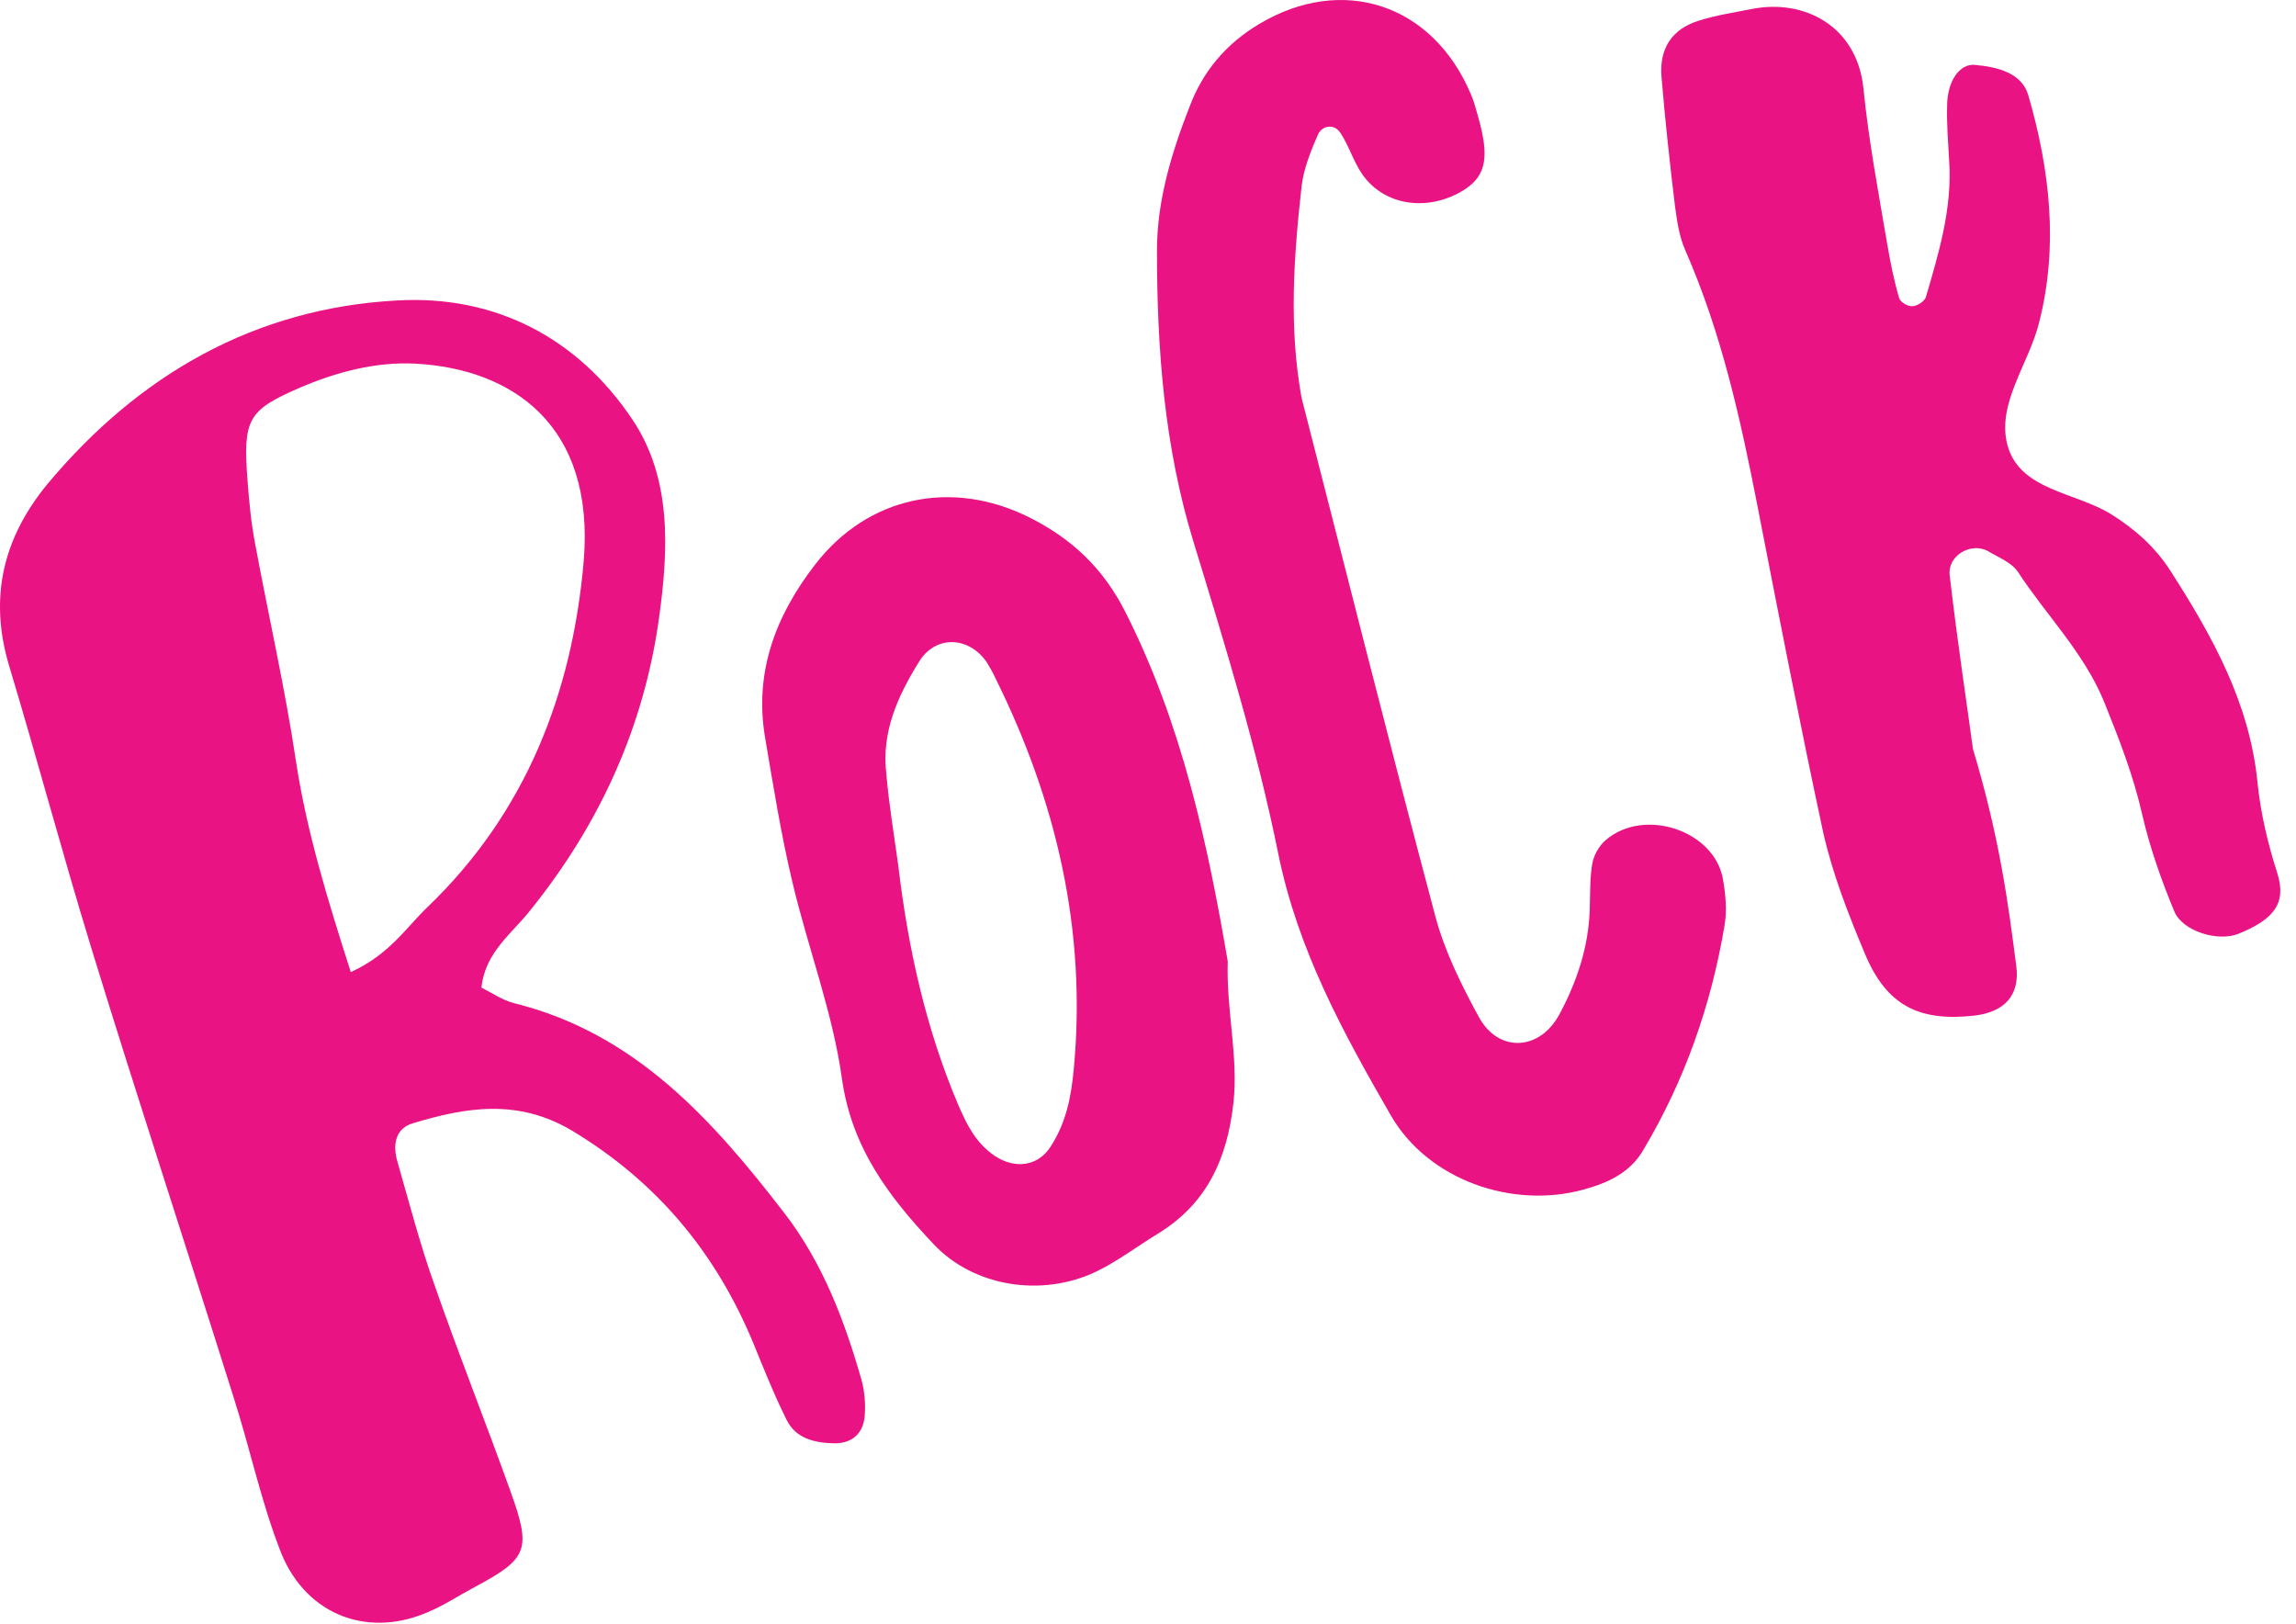
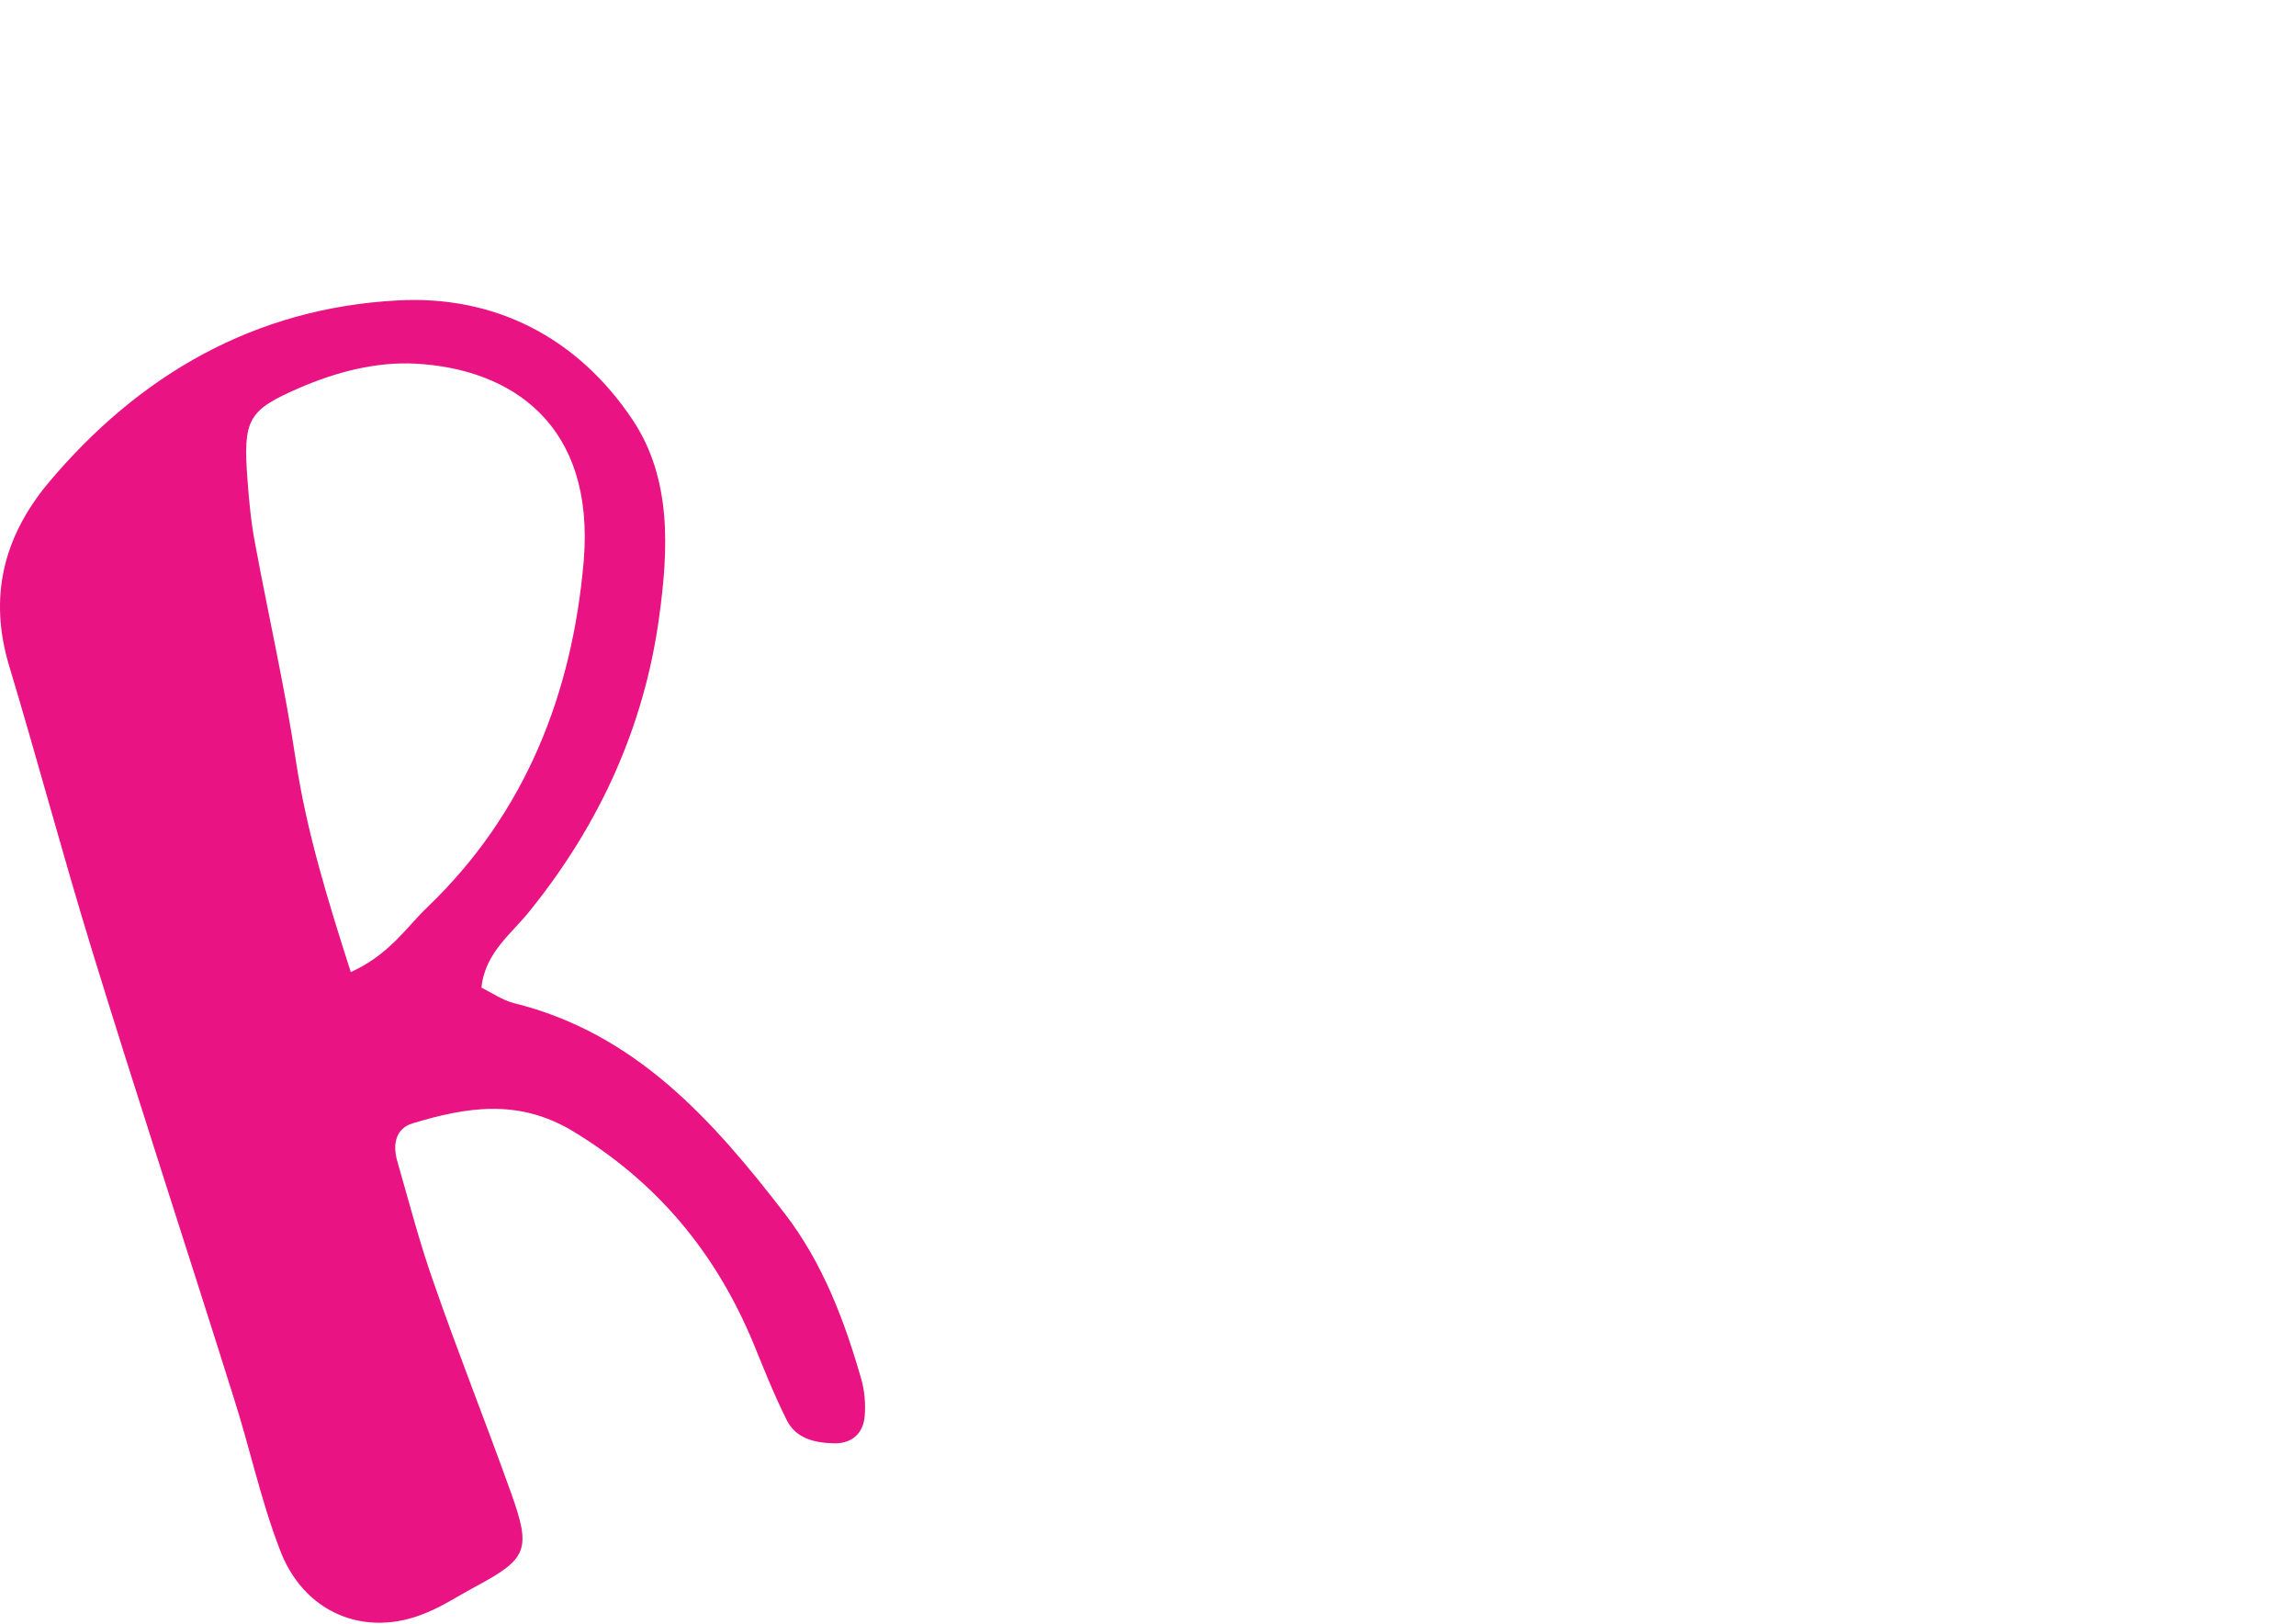
<svg xmlns="http://www.w3.org/2000/svg" width="140" height="99" viewBox="0 0 140 99" fill="none">
  <path d="M29.357 60.211C29.987 60.527 30.617 60.968 31.341 61.158C38.742 62.989 43.434 68.261 47.842 73.975C50.173 77.005 51.495 80.51 52.535 84.14C52.724 84.835 52.786 85.624 52.724 86.35C52.629 87.423 51.905 88.023 50.834 87.992C49.669 87.96 48.535 87.707 47.968 86.571C47.213 85.056 46.583 83.477 45.953 81.93C43.654 76.374 40.064 72.049 34.868 68.924C31.562 66.967 28.413 67.503 25.169 68.482C24.098 68.798 23.941 69.808 24.224 70.787C24.949 73.312 25.61 75.869 26.492 78.331C27.972 82.593 29.641 86.76 31.152 90.99C32.412 94.495 32.16 95.031 28.98 96.736C27.972 97.273 27.027 97.904 26.019 98.314C22.241 99.924 18.43 98.314 17.013 94.337C15.879 91.369 15.218 88.213 14.242 85.182C11.376 76.058 8.385 66.967 5.582 57.843C3.818 52.098 2.275 46.289 0.543 40.544C-0.685 36.408 0.197 32.778 2.905 29.494C8.479 22.833 15.533 18.793 24.193 18.319C30.145 17.972 35.215 20.56 38.584 25.611C40.977 29.21 40.757 33.535 40.19 37.639C39.277 44.3 36.569 50.235 32.349 55.476C31.247 56.896 29.578 58.033 29.357 60.211ZM21.39 59.264C23.752 58.191 24.76 56.549 26.082 55.286C32.066 49.541 34.9 42.248 35.593 34.198C36.285 25.895 31.215 22.486 25.327 22.17C22.933 22.044 20.509 22.675 18.241 23.654C15.124 25.012 14.809 25.548 15.092 29.273C15.187 30.568 15.312 31.894 15.564 33.188C16.383 37.608 17.391 41.996 18.052 46.447C18.713 50.74 19.973 54.844 21.39 59.264Z" fill="#E91383" />
-   <path d="M120.302 45.659C121.939 51.12 122.443 55.035 122.947 58.917C123.167 60.685 122.223 61.696 120.396 61.916C117.027 62.295 115.043 61.317 113.72 58.16C112.712 55.761 111.736 53.267 111.169 50.741C109.752 44.143 108.461 37.514 107.17 30.884C106.131 25.549 104.966 20.277 102.761 15.258C102.383 14.405 102.257 13.458 102.131 12.543C101.817 9.954 101.533 7.334 101.313 4.714C101.155 2.977 101.943 1.778 103.549 1.273C104.619 0.925 105.721 0.768 106.824 0.547C110.004 -0.085 113.248 1.588 113.626 5.408C113.941 8.565 114.539 11.722 115.074 14.879C115.263 15.984 115.484 17.089 115.798 18.162C115.861 18.415 116.334 18.699 116.617 18.667C116.901 18.667 117.373 18.352 117.436 18.099C118.223 15.416 119.042 12.701 118.853 9.828C118.79 8.691 118.696 7.587 118.727 6.45C118.727 4.966 119.483 3.861 120.428 3.956C121.782 4.082 123.262 4.43 123.671 5.787C124.994 10.333 125.529 15.005 124.332 19.677C123.703 22.203 121.719 24.634 122.412 27.159C123.167 29.906 126.568 30 128.741 31.358C130.19 32.273 131.418 33.347 132.363 34.83C134.913 38.808 137.181 42.88 137.653 47.711C137.842 49.573 138.283 51.436 138.85 53.203C139.448 55.066 138.661 56.045 136.488 56.929C135.228 57.434 133.087 56.771 132.583 55.571C131.796 53.677 131.103 51.72 130.631 49.699C130.095 47.3 129.214 45.059 128.3 42.786C127.072 39.787 124.773 37.514 123.041 34.862C122.663 34.294 121.845 33.978 121.215 33.599C120.176 33.031 118.727 33.883 118.885 35.083C119.357 39.187 119.987 43.291 120.302 45.659Z" fill="#E91383" />
-   <path d="M79.364 24.255C82.073 34.799 84.718 45.343 87.52 55.855C88.087 58.002 89.126 60.086 90.197 62.043C91.394 64.19 93.882 64.063 95.078 61.853C96.149 59.865 96.873 57.718 96.936 55.413C96.968 54.466 96.936 53.519 97.094 52.635C97.188 52.13 97.503 51.562 97.912 51.215C100.274 49.194 104.557 50.647 105.061 53.614C105.218 54.53 105.313 55.508 105.155 56.424C104.336 61.285 102.73 65.863 100.211 70.093C99.392 71.514 98.038 72.113 96.558 72.524C92.181 73.723 87.079 71.924 84.812 68.01C81.915 62.99 79.144 57.939 77.947 52.067C76.656 45.659 74.704 39.345 72.783 33.063C70.988 27.223 70.547 21.288 70.547 15.258C70.547 12.259 71.429 9.323 72.531 6.513C73.35 4.335 74.767 2.662 76.782 1.462C81.852 -1.568 87.363 0.231 89.693 5.756C89.914 6.261 90.04 6.829 90.197 7.366C90.858 9.796 90.543 10.901 88.969 11.754C86.796 12.922 84.277 12.448 83.017 10.554C82.513 9.796 82.23 8.849 81.726 8.092C81.348 7.523 80.624 7.65 80.372 8.186C79.931 9.197 79.49 10.27 79.364 11.375C78.892 15.605 78.577 19.93 79.364 24.255Z" fill="#E91383" />
-   <path d="M74.862 58.602C74.768 61.633 75.523 64.411 75.208 67.252C74.831 70.63 73.602 73.376 70.611 75.207C69.32 75.996 68.123 76.912 66.8 77.543C63.525 79.09 59.4 78.459 56.944 75.87C54.267 73.029 51.937 70.03 51.339 65.768C50.772 61.696 49.26 57.781 48.315 53.772C47.623 50.868 47.15 47.9 46.646 44.933C45.985 40.955 47.308 37.514 49.701 34.42C52.913 30.253 58.046 29.18 62.77 31.547C65.352 32.842 67.273 34.641 68.627 37.325C72.059 44.112 73.634 51.404 74.862 58.602ZM54.771 52.762C55.369 57.781 56.44 62.674 58.424 67.347C58.959 68.578 59.495 69.683 60.66 70.472C61.888 71.293 63.305 71.103 64.061 69.904C65.005 68.451 65.32 66.873 65.478 65.137C66.265 56.708 64.407 48.816 60.691 41.334C60.534 40.986 60.345 40.671 60.156 40.355C59.022 38.745 57.007 38.745 56.031 40.355C54.739 42.439 53.732 44.648 54.047 47.206C54.204 49.068 54.519 50.899 54.771 52.762Z" fill="#E91383" />
</svg>